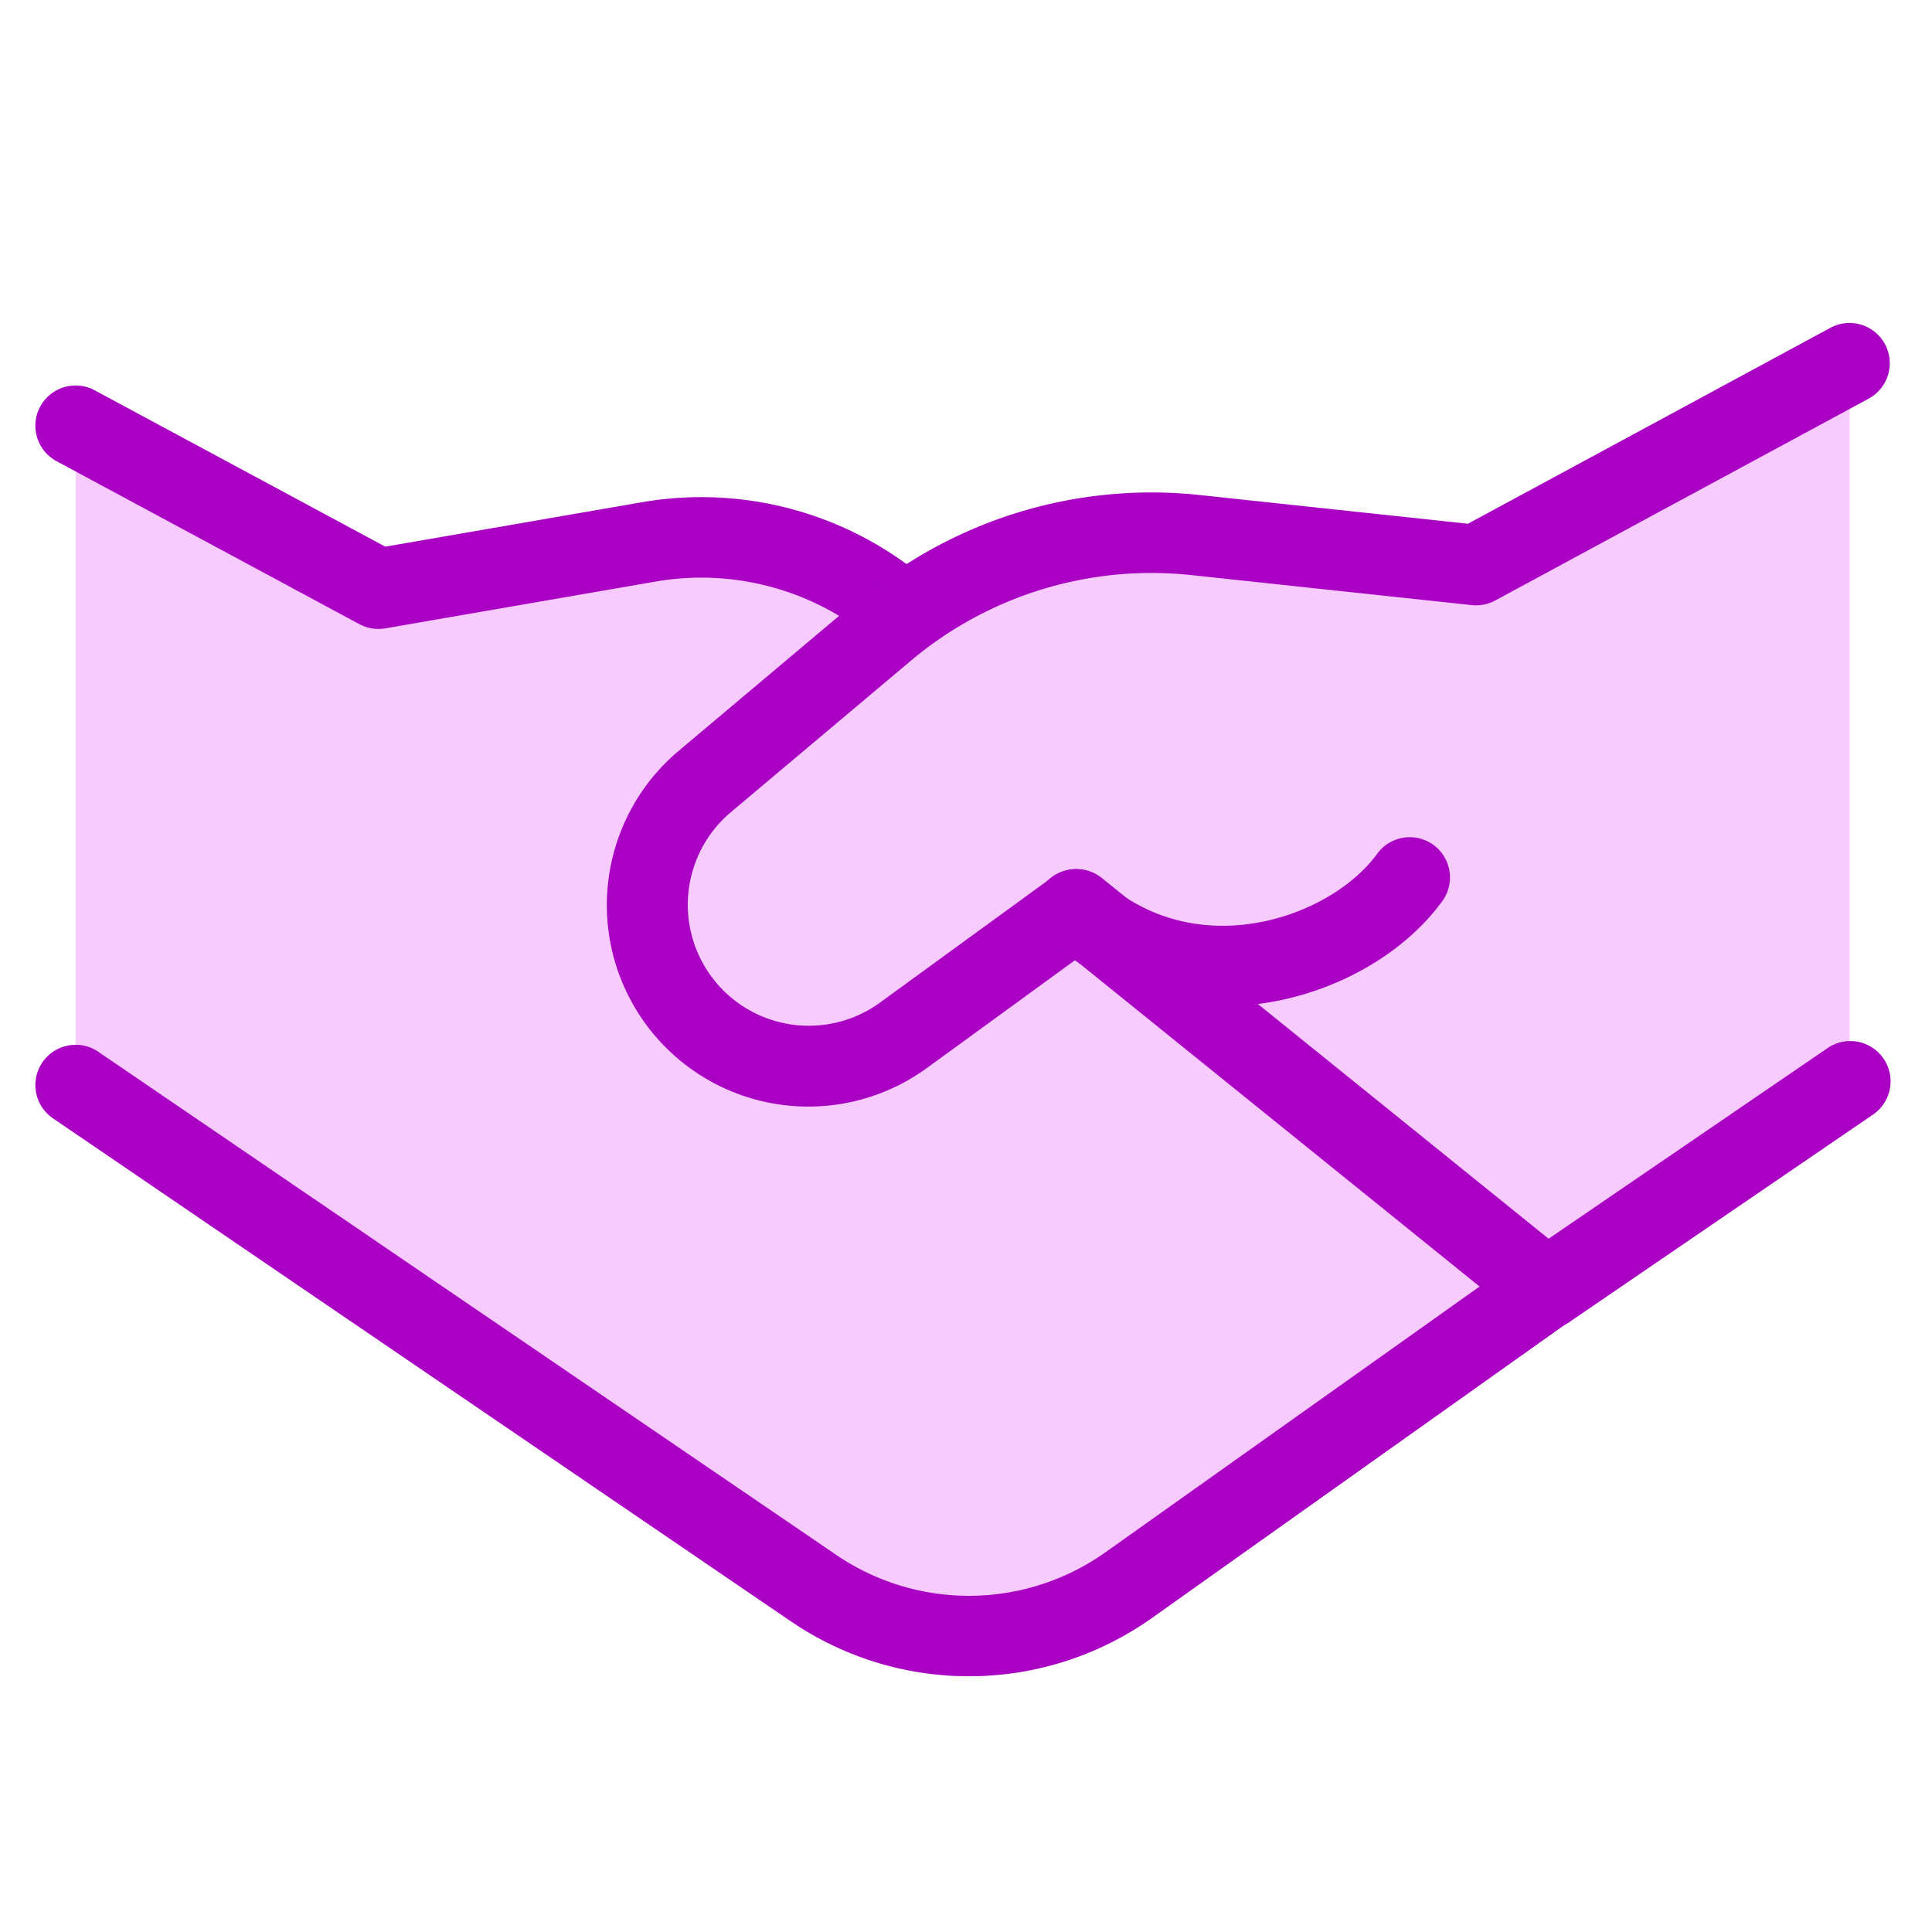
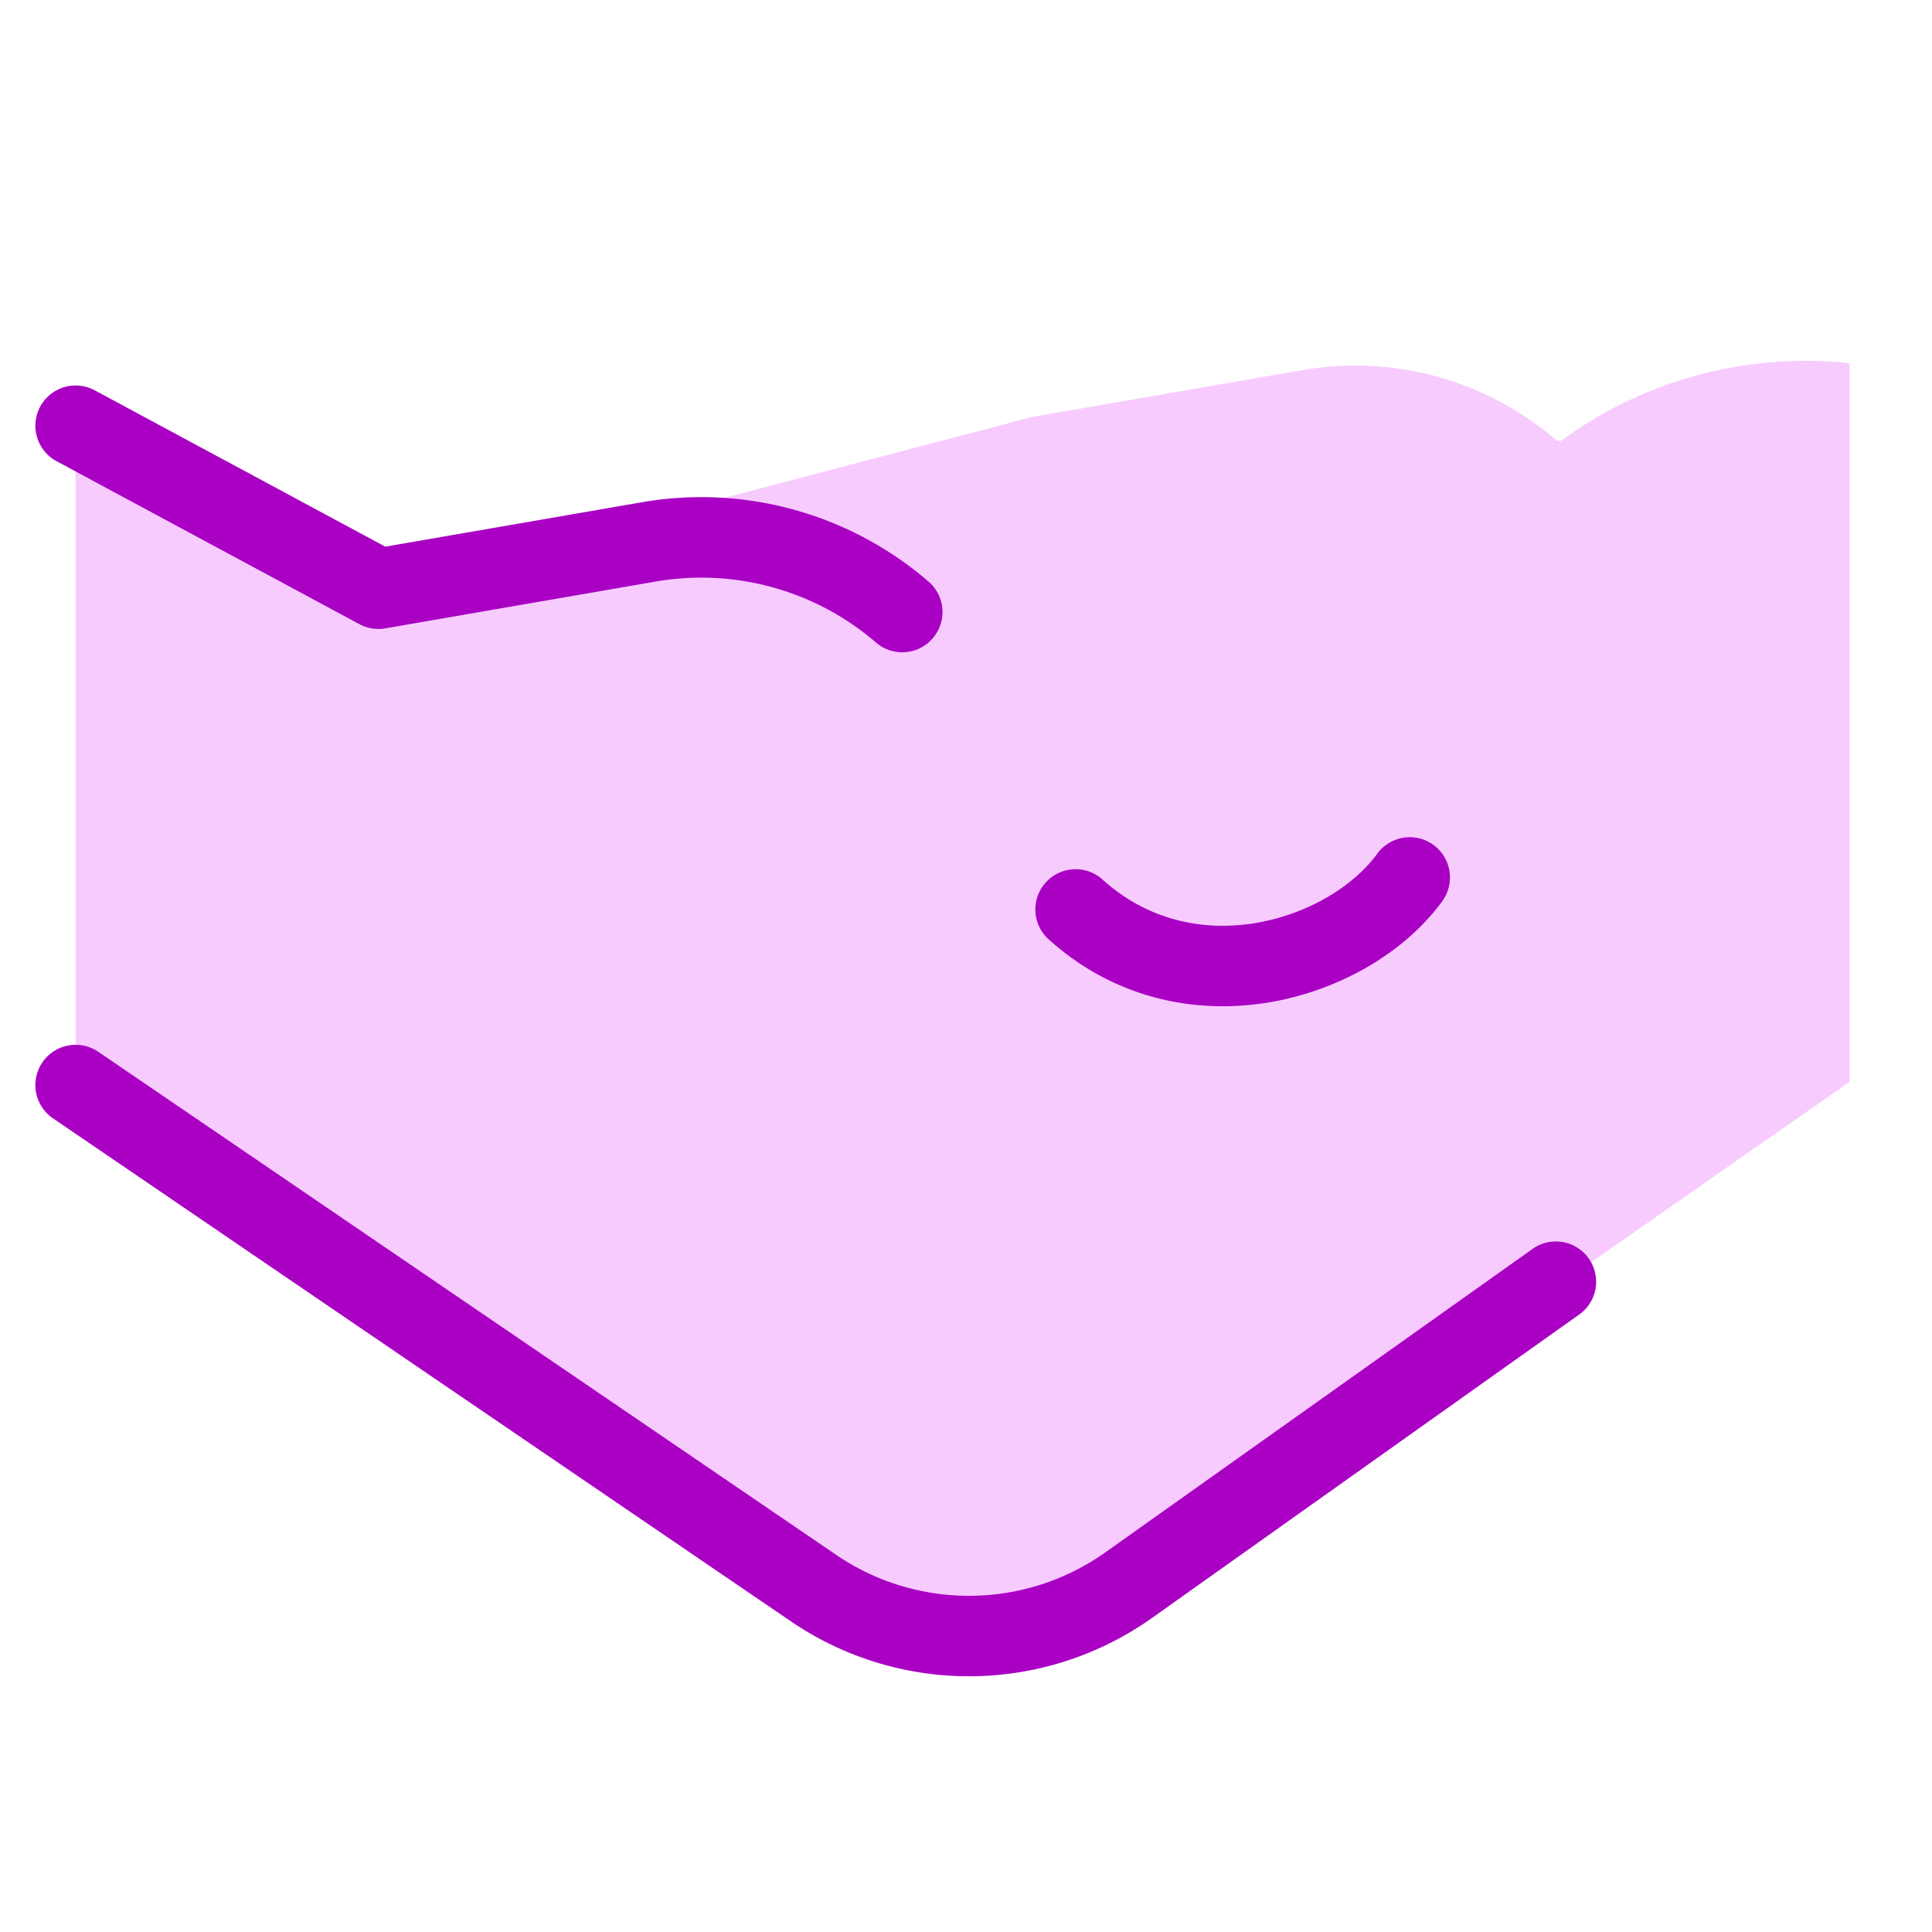
<svg xmlns="http://www.w3.org/2000/svg" width="71" height="71" viewBox="0 0 71 71" fill="none">
-   <path d="M13.908 21.635 2.78 15.645v24.231l27.117 18.486a10.143 10.143 0 0 0 11.586-.112L67.97 39.758v-26.41l-13.723 7.418-10.312-1.103a15.215 15.215 0 0 0-10.624 2.865.302.302 0 0 1-.196-.072 11.312 11.312 0 0 0-9.272-2.541l-9.934 1.72z" fill="#F8CBFF" />
+   <path d="M13.908 21.635 2.78 15.645v24.231l27.117 18.486a10.143 10.143 0 0 0 11.586-.112L67.97 39.758v-26.41a15.215 15.215 0 0 0-10.624 2.865.302.302 0 0 1-.196-.072 11.312 11.312 0 0 0-9.272-2.541l-9.934 1.72z" fill="#F8CBFF" />
  <path fill-rule="evenodd" clip-rule="evenodd" d="M1.477 14.944a1.48 1.48 0 0 1 2.003-.601l10.68 5.747 9.43-1.633a12.791 12.791 0 0 1 10.58 2.956 1.48 1.48 0 0 1-1.942 2.231 9.833 9.833 0 0 0-8.134-2.272l-9.934 1.72a1.48 1.48 0 0 1-.953-.155L2.078 16.948a1.48 1.48 0 0 1-.601-2.004zM1.557 39.043a1.48 1.48 0 0 1 2.056-.39L30.729 57.14a8.663 8.663 0 0 0 9.897-.095L56.36 45.869a1.48 1.48 0 0 1 1.713 2.412L42.34 59.456a11.621 11.621 0 0 1-13.276.127L1.946 41.098a1.48 1.48 0 0 1-.389-2.055z" fill="#A900C4" />
-   <path fill-rule="evenodd" clip-rule="evenodd" d="M69.27 12.645a1.48 1.48 0 0 1-.598 2.005L54.95 22.067a1.48 1.48 0 0 1-.86.17l-10.312-1.103a13.735 13.735 0 0 0-10.304 3.147l-6.616 5.567a4.447 4.447 0 0 0 5.48 6.998l.87 1.196-.87-1.196 6.354-4.625a1.479 1.479 0 0 1 1.8.045l16.418 13.257 10.225-6.987a1.48 1.48 0 1 1 1.67 2.443L57.67 48.587a1.479 1.479 0 0 1-1.764-.071L39.515 35.281l-5.437 3.957a7.405 7.405 0 0 1-9.126-11.654l.943 1.12-.943-1.12 6.616-5.567a16.693 16.693 0 0 1 12.524-3.825l9.855 1.055 13.319-7.2a1.479 1.479 0 0 1 2.004.598z" fill="#A900C4" />
  <path fill-rule="evenodd" clip-rule="evenodd" d="M52.675 31.048a1.48 1.48 0 0 1 .33 2.066c-1.354 1.866-3.74 3.274-6.334 3.717-2.64.45-5.627-.077-8.091-2.272a1.48 1.48 0 1 1 1.968-2.209c1.692 1.509 3.731 1.888 5.625 1.565 1.94-.332 3.597-1.38 4.436-2.537a1.48 1.48 0 0 1 2.066-.33z" fill="#A900C4" />
</svg>